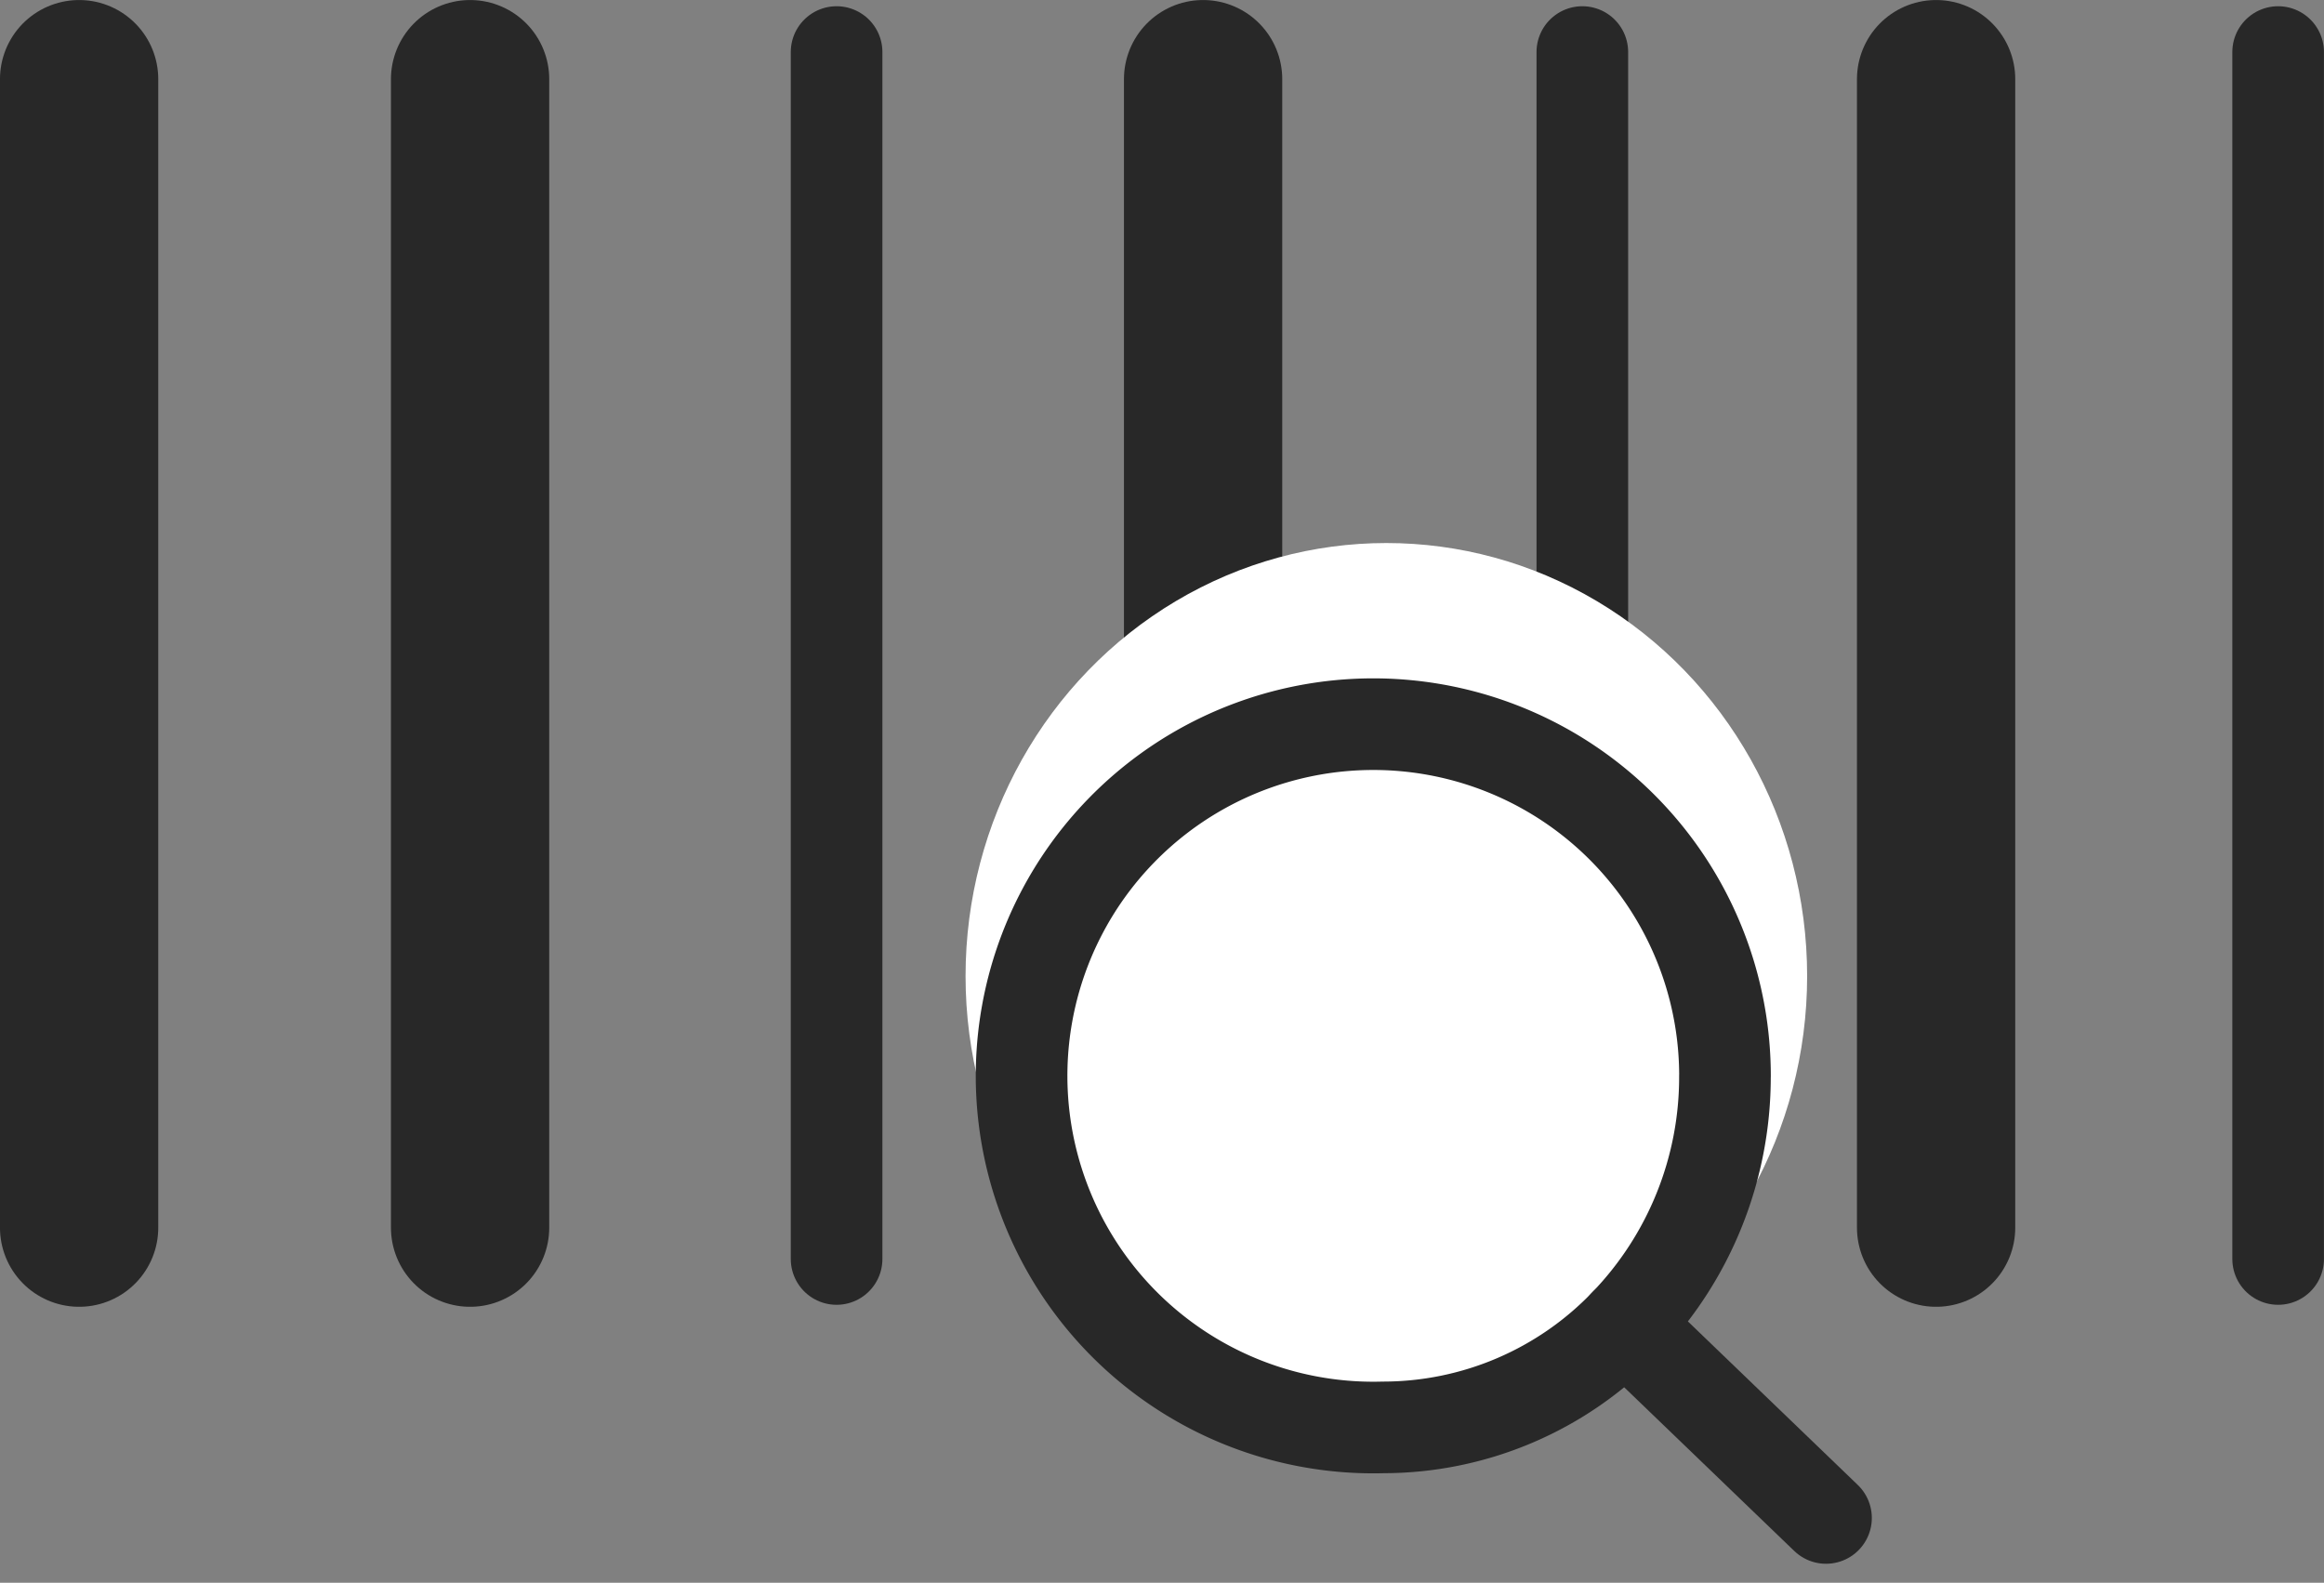
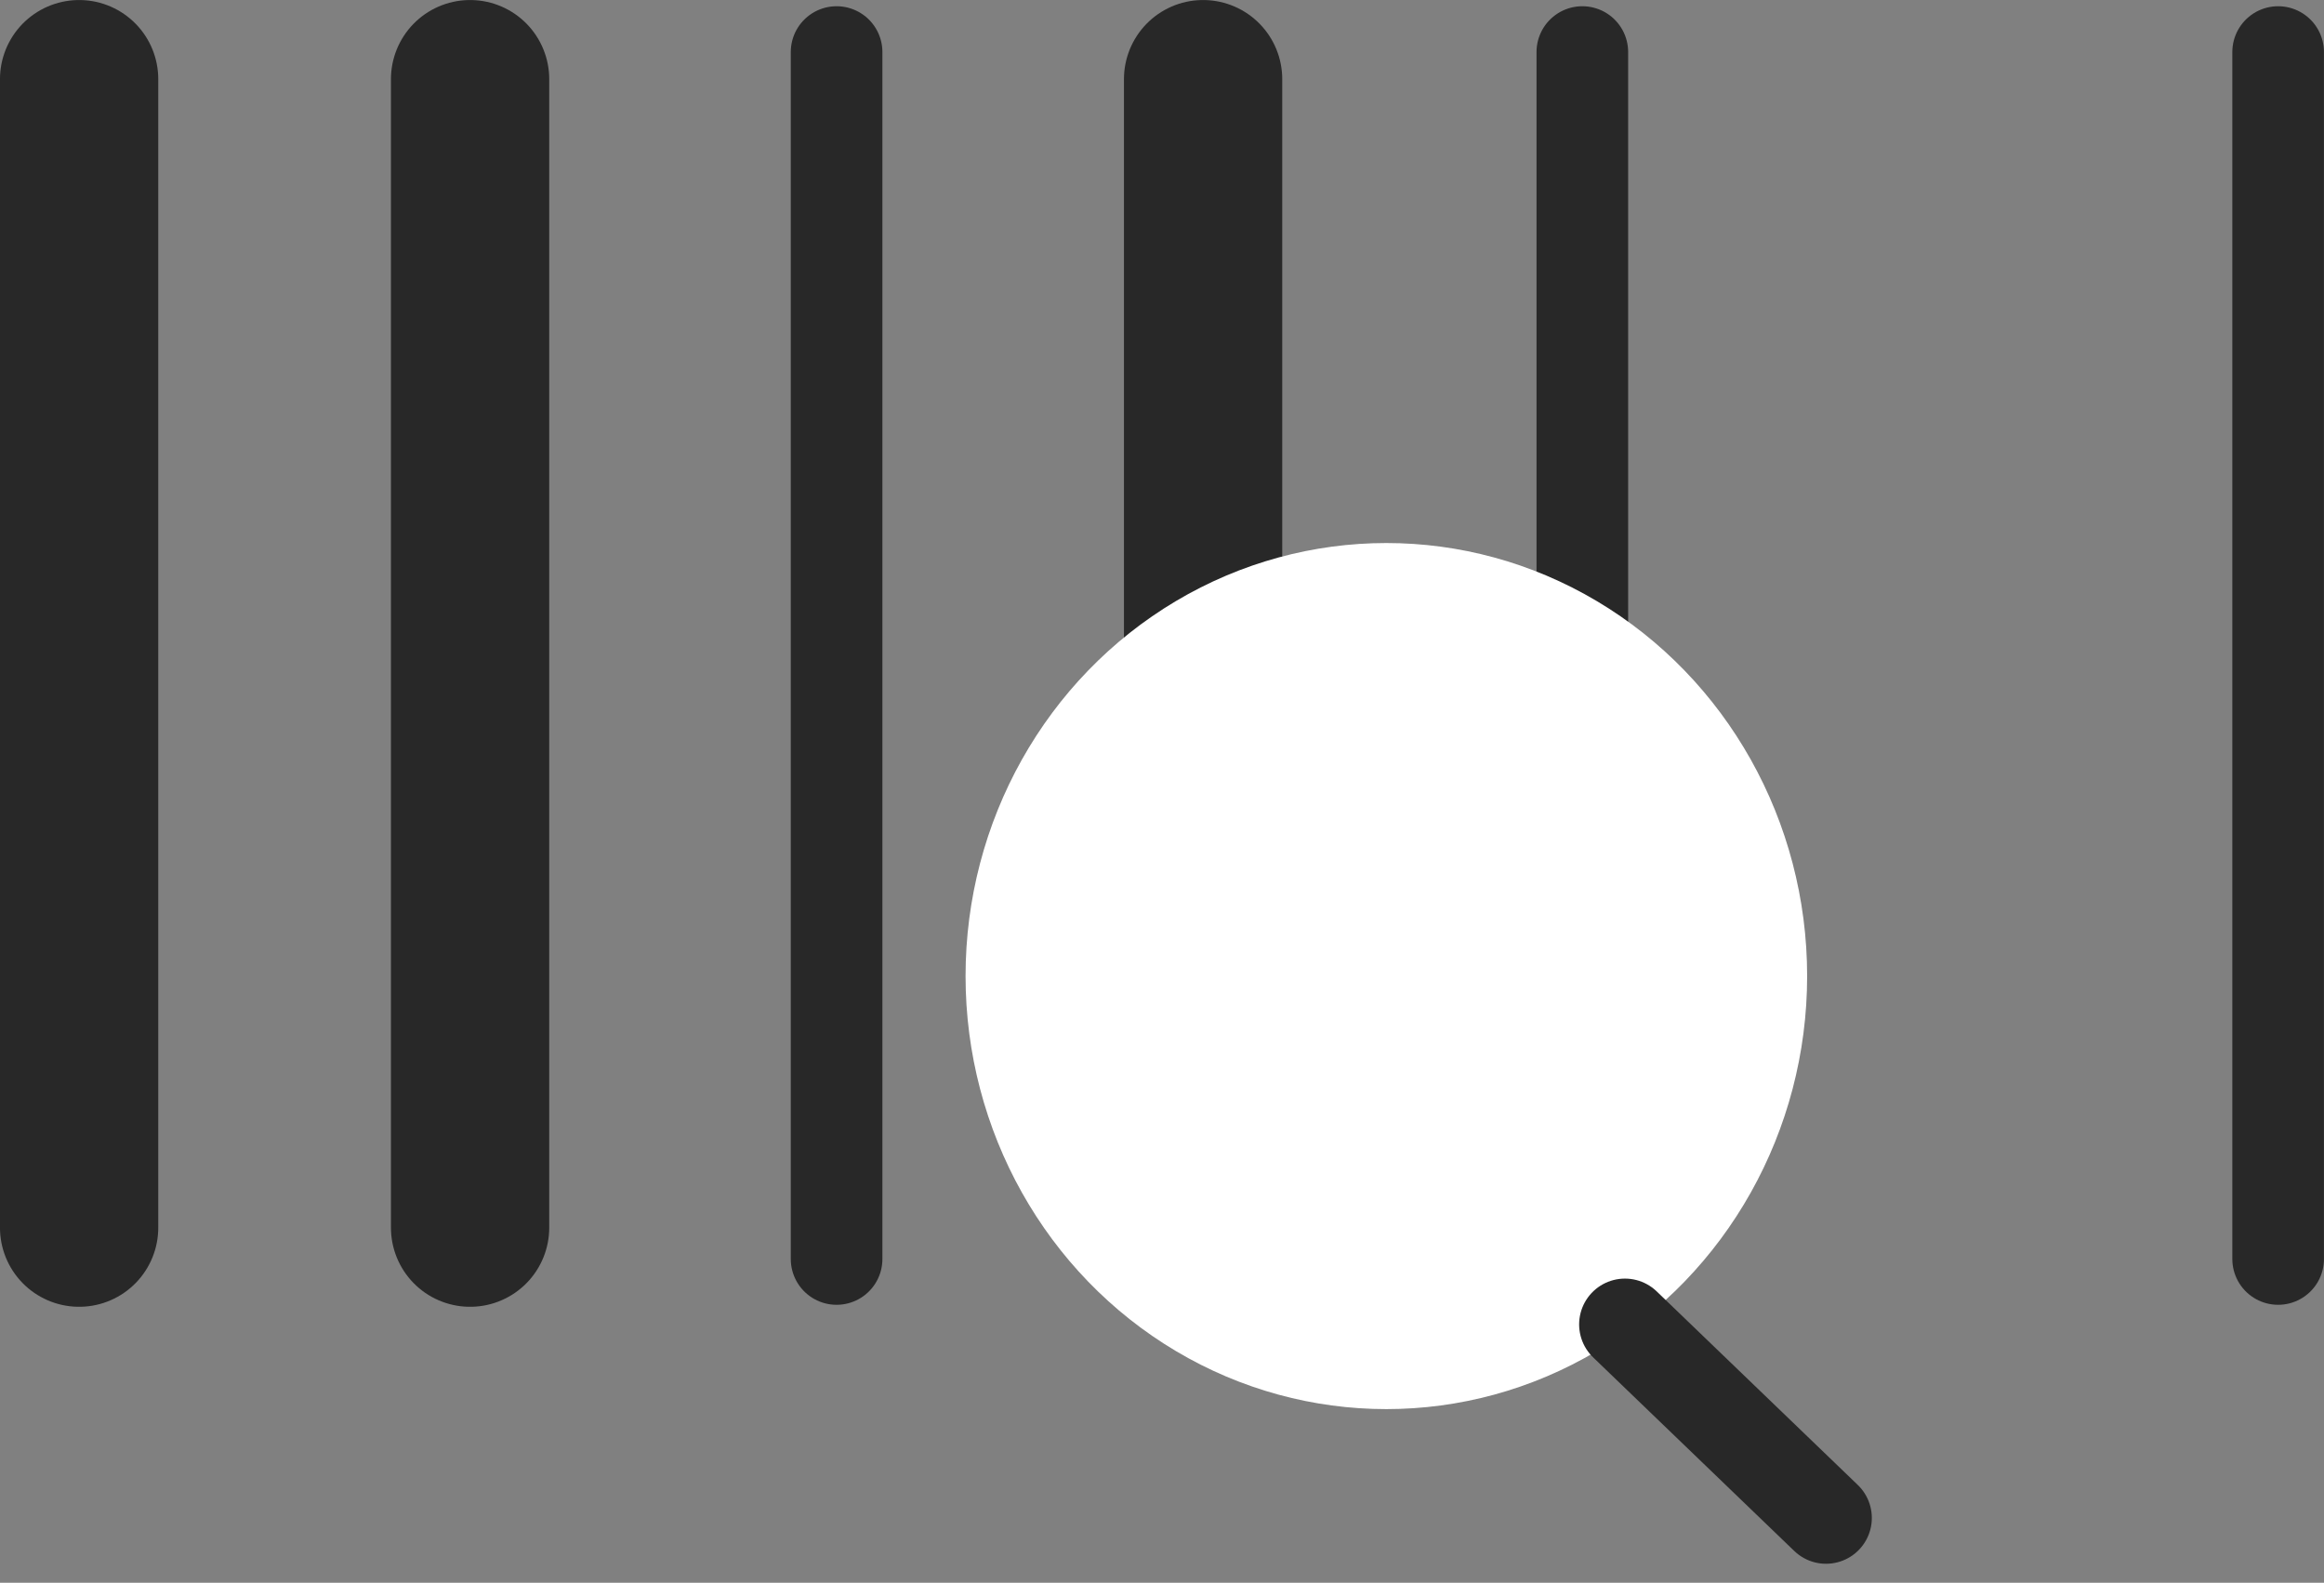
<svg xmlns="http://www.w3.org/2000/svg" width="50.728" height="34.55" viewBox="0 0 50.728 34.55">
  <rect x="0" y="0" width="50.728" height="34.55" fill="#808080" stroke="none" />
  <g id="グループ_575" data-name="グループ 575" transform="translate(-484.577 -51.728)">
    <line id="線_15" data-name="線 15" y2="26.347" transform="translate(502.838 52.864)" fill="none" stroke="#282828" stroke-linecap="round" stroke-width="2" />
    <line id="線_16" data-name="線 16" y2="25.071" transform="translate(510.838 53.456)" fill="none" stroke="#282828" stroke-linecap="round" stroke-width="3.455" />
    <line id="線_17" data-name="線 17" y2="25.071" transform="translate(494.838 53.456)" fill="none" stroke="#282828" stroke-linecap="round" stroke-width="3.455" />
    <line id="線_18" data-name="線 18" y2="25.071" transform="translate(486.304 53.456)" fill="none" stroke="#282828" stroke-linecap="round" stroke-width="3.455" />
    <line id="線_19" data-name="線 19" y2="26.347" transform="translate(519.116 52.864)" fill="none" stroke="#282828" stroke-linecap="round" stroke-width="2" />
    <line id="線_20" data-name="線 20" y2="26.347" transform="translate(534.304 52.864)" fill="none" stroke="#282828" stroke-linecap="round" stroke-width="2" />
-     <line id="線_21" data-name="線 21" y2="25.071" transform="translate(526.838 53.456)" fill="none" stroke="#282828" stroke-linecap="round" stroke-width="3.455" />
    <ellipse id="楕円形_31" data-name="楕円形 31" cx="9.185" cy="9.453" rx="9.185" ry="9.453" transform="translate(505.653 63.582)" fill="#fff" />
    <g id="グループ_574" data-name="グループ 574" transform="translate(507.318 67.54)">
-       <path id="パス_141" data-name="パス 141" d="M525.413,75.806a7.766,7.766,0,0,1-2.183,5.426,7.328,7.328,0,0,1-5.272,2.248,7.677,7.677,0,1,1,7.456-7.674Z" transform="translate(-510.502 -68.133)" fill="none" stroke="#282828" stroke-linecap="round" stroke-linejoin="round" stroke-width="2" />
+       <path id="パス_141" data-name="パス 141" d="M525.413,75.806Z" transform="translate(-510.502 -68.133)" fill="none" stroke="#282828" stroke-linecap="round" stroke-linejoin="round" stroke-width="2" />
      <line id="線_22" data-name="線 22" x2="4.389" y2="4.225" transform="translate(12.728 13.099)" fill="none" stroke="#282828" stroke-linecap="round" stroke-linejoin="round" stroke-width="2" />
    </g>
  </g>
</svg>